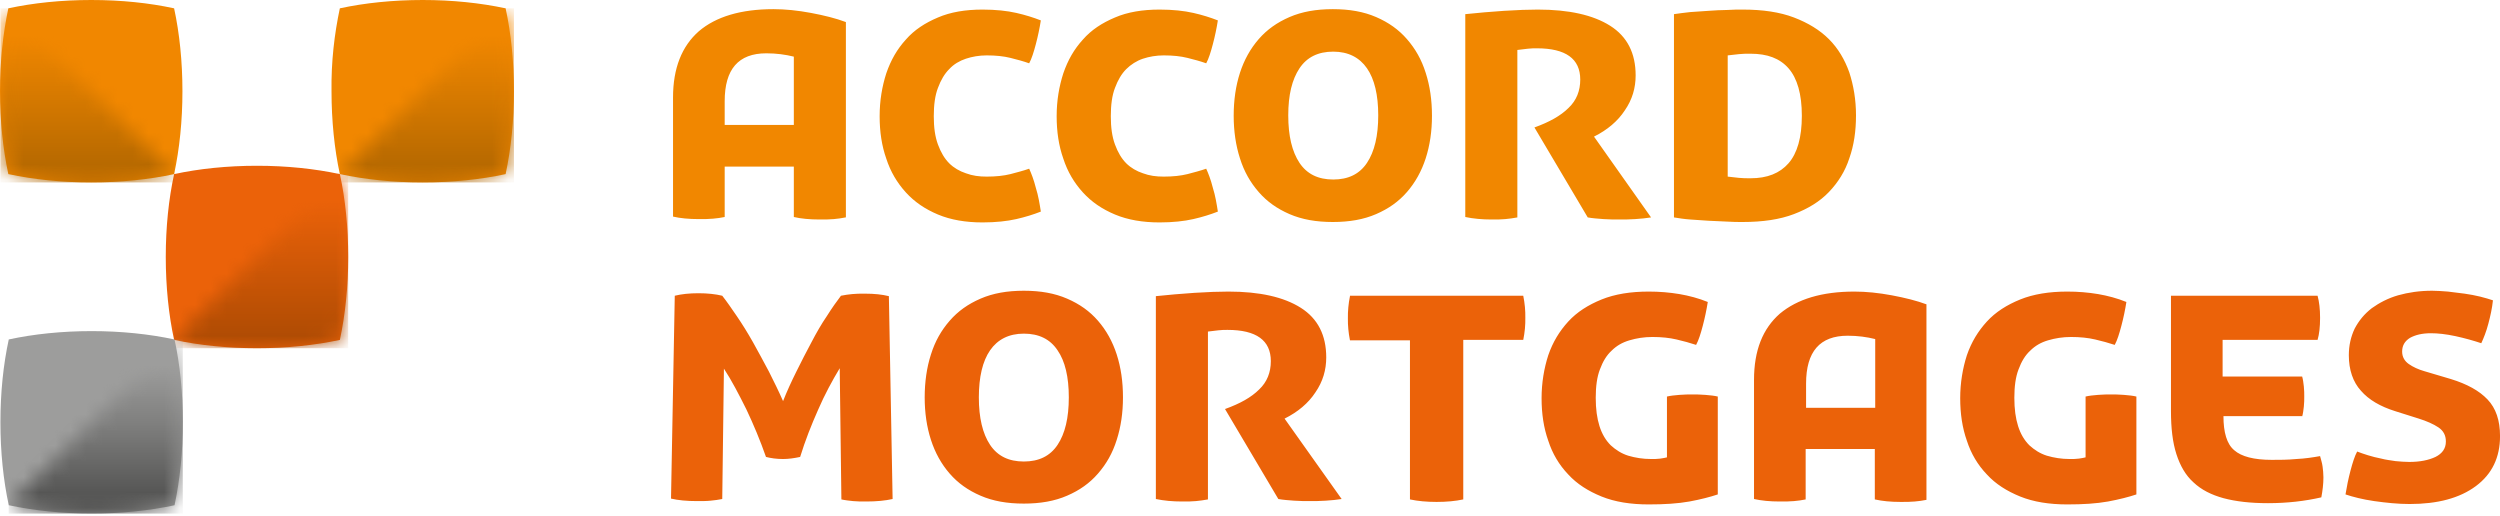
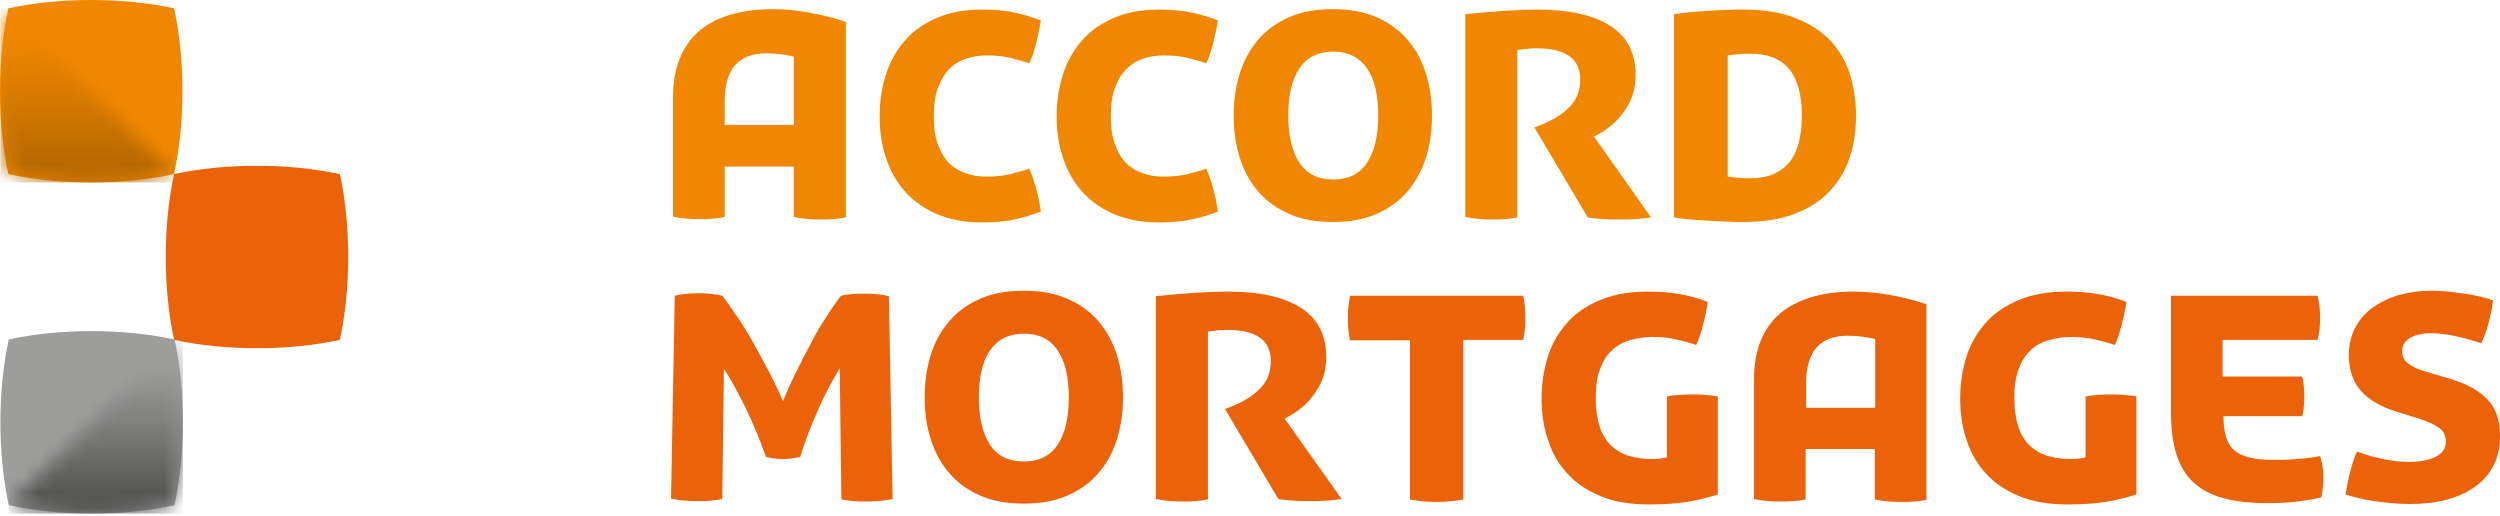
<svg xmlns="http://www.w3.org/2000/svg" width="160" height="33" viewBox="0 0 160 33" fill="none">
  <path d="M54.111 13.915C53.871 13.968 53.631 13.995 53.364 14.022C53.098 14.048 52.804 14.048 52.458 14.048C51.818 14.048 51.258 13.995 50.805 13.888V10.663H46.38V13.888C46.14 13.942 45.9 13.968 45.633 13.995C45.367 14.022 45.074 14.022 44.727 14.022C44.087 14.022 43.527 13.968 43.074 13.862V6.237C43.074 4.371 43.634 2.959 44.727 1.999C45.82 1.066 47.419 0.586 49.499 0.586C50.245 0.586 51.045 0.666 51.898 0.826C52.751 0.986 53.498 1.172 54.137 1.412V13.915H54.111ZM50.805 8.024V3.625C50.272 3.492 49.685 3.412 49.046 3.412C47.26 3.412 46.38 4.425 46.38 6.477V7.997H50.805V8.024ZM65.867 10.796C65.494 10.929 65.067 11.036 64.667 11.143C64.241 11.249 63.734 11.303 63.148 11.303C62.668 11.303 62.242 11.249 61.815 11.089C61.415 10.956 61.042 10.743 60.749 10.45C60.455 10.156 60.215 9.756 60.029 9.25C59.842 8.743 59.762 8.157 59.762 7.437C59.762 6.717 59.842 6.104 60.029 5.624C60.215 5.118 60.455 4.718 60.749 4.425C61.042 4.105 61.415 3.892 61.815 3.758C62.215 3.625 62.668 3.545 63.148 3.545C63.734 3.545 64.241 3.598 64.667 3.705C65.094 3.812 65.494 3.918 65.867 4.052C66.027 3.758 66.16 3.332 66.294 2.825C66.427 2.319 66.534 1.812 66.614 1.306C66.134 1.119 65.627 0.959 65.041 0.826C64.454 0.693 63.734 0.613 62.881 0.613C61.788 0.613 60.829 0.773 60.029 1.119C59.203 1.466 58.509 1.919 57.976 2.532C57.416 3.145 57.017 3.838 56.723 4.691C56.457 5.518 56.297 6.424 56.297 7.437C56.297 8.423 56.43 9.33 56.723 10.156C56.99 10.983 57.416 11.702 57.976 12.316C58.536 12.929 59.203 13.382 60.029 13.729C60.855 14.075 61.815 14.235 62.881 14.235C63.734 14.235 64.454 14.155 65.041 14.022C65.627 13.888 66.134 13.729 66.614 13.542C66.534 13.035 66.454 12.529 66.294 12.022C66.16 11.489 66 11.089 65.867 10.796ZM77.197 10.796C76.824 10.929 76.397 11.036 75.997 11.143C75.571 11.249 75.064 11.303 74.478 11.303C73.998 11.303 73.571 11.249 73.145 11.089C72.745 10.956 72.372 10.743 72.078 10.45C71.785 10.156 71.545 9.756 71.359 9.25C71.172 8.743 71.092 8.157 71.092 7.437C71.092 6.717 71.172 6.104 71.359 5.624C71.545 5.118 71.785 4.718 72.078 4.425C72.372 4.131 72.745 3.892 73.145 3.758C73.545 3.625 73.998 3.545 74.478 3.545C75.064 3.545 75.571 3.598 75.997 3.705C76.424 3.812 76.824 3.918 77.197 4.052C77.357 3.758 77.49 3.332 77.623 2.825C77.757 2.319 77.863 1.812 77.943 1.306C77.463 1.119 76.957 0.959 76.37 0.826C75.784 0.693 75.064 0.613 74.211 0.613C73.118 0.613 72.158 0.773 71.359 1.119C70.532 1.466 69.839 1.919 69.306 2.532C68.746 3.145 68.346 3.838 68.053 4.691C67.786 5.518 67.626 6.424 67.626 7.437C67.626 8.423 67.76 9.33 68.053 10.156C68.32 10.983 68.746 11.702 69.306 12.316C69.866 12.929 70.532 13.382 71.359 13.729C72.185 14.075 73.145 14.235 74.211 14.235C75.064 14.235 75.784 14.155 76.37 14.022C76.957 13.888 77.463 13.729 77.943 13.542C77.863 13.035 77.783 12.529 77.623 12.022C77.49 11.489 77.33 11.089 77.197 10.796ZM85.301 14.208C84.235 14.208 83.328 14.048 82.528 13.702C81.729 13.355 81.089 12.902 80.556 12.289C80.023 11.676 79.623 10.983 79.356 10.13C79.09 9.303 78.956 8.397 78.956 7.41C78.956 6.397 79.09 5.491 79.356 4.665C79.623 3.838 80.023 3.118 80.556 2.505C81.089 1.892 81.729 1.439 82.528 1.092C83.328 0.746 84.235 0.586 85.301 0.586C86.367 0.586 87.274 0.746 88.073 1.092C88.873 1.439 89.513 1.892 90.046 2.505C90.579 3.118 90.979 3.812 91.246 4.665C91.512 5.491 91.646 6.397 91.646 7.41C91.646 8.397 91.512 9.303 91.246 10.13C90.979 10.956 90.579 11.676 90.046 12.289C89.513 12.902 88.873 13.355 88.073 13.702C87.274 14.048 86.367 14.208 85.301 14.208ZM82.448 7.384C82.448 8.69 82.688 9.703 83.168 10.423C83.648 11.143 84.368 11.489 85.328 11.489C86.287 11.489 87.007 11.143 87.487 10.423C87.967 9.703 88.207 8.69 88.207 7.384C88.207 6.078 87.967 5.065 87.487 4.371C87.007 3.678 86.287 3.305 85.328 3.305C84.368 3.305 83.648 3.652 83.168 4.371C82.688 5.091 82.448 6.078 82.448 7.384ZM102.016 8.743C102.869 8.317 103.535 7.757 103.988 7.064C104.468 6.371 104.681 5.624 104.681 4.825C104.681 3.412 104.148 2.345 103.055 1.652C101.962 0.959 100.416 0.613 98.417 0.613C97.83 0.613 97.111 0.639 96.257 0.693C95.404 0.746 94.578 0.826 93.778 0.906V13.888C94.285 13.995 94.845 14.048 95.458 14.048C95.804 14.048 96.097 14.048 96.338 14.022C96.604 13.995 96.844 13.968 97.111 13.915V3.198C97.35 3.172 97.59 3.145 97.777 3.118C97.99 3.092 98.177 3.092 98.364 3.092C100.203 3.092 101.136 3.758 101.136 5.091C101.136 5.811 100.896 6.424 100.39 6.904C99.883 7.41 99.163 7.81 98.204 8.157L101.616 13.915C101.909 13.968 102.256 13.995 102.629 14.022C103.002 14.048 103.322 14.048 103.642 14.048C103.935 14.048 104.282 14.048 104.655 14.022C105.028 13.995 105.348 13.968 105.668 13.915L102.016 8.743ZM107.134 0.906C107.427 0.853 107.774 0.826 108.174 0.773C108.547 0.746 108.947 0.719 109.347 0.693C109.747 0.666 110.146 0.639 110.52 0.639C110.893 0.613 111.239 0.613 111.533 0.613C112.812 0.613 113.905 0.773 114.812 1.119C115.718 1.466 116.464 1.919 117.051 2.505C117.637 3.092 118.064 3.812 118.357 4.638C118.624 5.464 118.784 6.371 118.784 7.384C118.784 8.397 118.65 9.303 118.357 10.13C118.091 10.956 117.637 11.676 117.051 12.289C116.464 12.902 115.718 13.355 114.812 13.702C113.905 14.048 112.812 14.208 111.533 14.208C111.239 14.208 110.893 14.208 110.52 14.182C110.146 14.155 109.747 14.155 109.347 14.128C108.947 14.102 108.547 14.075 108.174 14.048C107.801 14.022 107.454 13.968 107.134 13.915V0.906ZM110.573 11.303C110.84 11.329 111.079 11.356 111.293 11.383C111.506 11.409 111.773 11.409 112.039 11.409C113.106 11.409 113.905 11.089 114.465 10.45C115.025 9.81 115.318 8.797 115.318 7.41C115.318 6.024 115.025 5.011 114.465 4.371C113.905 3.732 113.106 3.438 112.039 3.438C111.746 3.438 111.506 3.438 111.293 3.465C111.079 3.492 110.84 3.518 110.573 3.545V11.303Z" fill="#F18700" />
  <path d="M51.209 29.244C50.836 29.324 50.463 29.377 50.116 29.377C49.69 29.377 49.343 29.324 49.023 29.244C48.65 28.178 48.224 27.165 47.77 26.205C47.291 25.245 46.837 24.366 46.331 23.593L46.224 31.937C45.984 31.99 45.718 32.017 45.478 32.043C45.238 32.07 44.945 32.07 44.598 32.07C43.958 32.07 43.398 32.017 42.945 31.91L43.185 18.927C43.612 18.821 44.118 18.767 44.705 18.767C45.265 18.767 45.798 18.821 46.224 18.927C46.517 19.3 46.811 19.727 47.157 20.234C47.504 20.74 47.85 21.3 48.197 21.913C48.544 22.526 48.863 23.139 49.21 23.779C49.53 24.419 49.85 25.059 50.116 25.672C50.356 25.059 50.65 24.419 50.969 23.779C51.289 23.139 51.609 22.5 51.929 21.913C52.249 21.3 52.569 20.74 52.916 20.234C53.235 19.727 53.555 19.274 53.822 18.927C54.062 18.874 54.302 18.847 54.542 18.821C54.782 18.794 55.048 18.794 55.368 18.794C55.955 18.794 56.461 18.847 56.888 18.954L57.127 31.937C56.648 32.043 56.088 32.096 55.448 32.096C55.128 32.096 54.835 32.096 54.595 32.07C54.355 32.043 54.089 32.017 53.849 31.963L53.742 23.566C53.262 24.366 52.782 25.245 52.356 26.232C51.929 27.191 51.529 28.204 51.209 29.244ZM65.525 32.23C66.591 32.23 67.498 32.07 68.297 31.723C69.097 31.377 69.737 30.924 70.27 30.31C70.803 29.697 71.203 29.004 71.47 28.151C71.736 27.325 71.87 26.418 71.87 25.432C71.87 24.419 71.736 23.512 71.47 22.686C71.203 21.86 70.803 21.14 70.27 20.527C69.737 19.914 69.097 19.46 68.297 19.114C67.498 18.767 66.591 18.607 65.525 18.607C64.459 18.607 63.552 18.767 62.752 19.114C61.953 19.46 61.313 19.914 60.78 20.527C60.246 21.14 59.847 21.833 59.58 22.686C59.313 23.512 59.18 24.446 59.18 25.432C59.18 26.418 59.313 27.325 59.58 28.151C59.847 28.977 60.246 29.697 60.78 30.31C61.313 30.924 61.953 31.377 62.752 31.723C63.552 32.07 64.459 32.23 65.525 32.23ZM62.646 25.432C62.646 24.126 62.886 23.113 63.365 22.42C63.845 21.726 64.565 21.353 65.525 21.353C66.485 21.353 67.204 21.7 67.684 22.42C68.164 23.113 68.404 24.126 68.404 25.432C68.404 26.738 68.164 27.751 67.684 28.471C67.204 29.191 66.485 29.537 65.525 29.537C64.565 29.537 63.845 29.191 63.365 28.471C62.886 27.751 62.646 26.738 62.646 25.432ZM82.213 26.791C83.066 26.365 83.733 25.805 84.186 25.112C84.665 24.419 84.879 23.672 84.879 22.873C84.879 21.46 84.346 20.393 83.253 19.7C82.16 19.007 80.614 18.661 78.614 18.661C78.028 18.661 77.308 18.687 76.455 18.741C75.602 18.794 74.775 18.874 73.975 18.954V31.937C74.482 32.043 75.042 32.096 75.655 32.096C76.002 32.096 76.295 32.096 76.535 32.07C76.775 32.043 77.041 32.017 77.308 31.963V21.22C77.548 21.193 77.788 21.167 77.974 21.14C78.188 21.113 78.374 21.113 78.561 21.113C80.4 21.113 81.333 21.78 81.333 23.113C81.333 23.832 81.093 24.446 80.587 24.925C80.08 25.432 79.361 25.832 78.401 26.178L81.813 31.937C82.106 31.99 82.453 32.017 82.826 32.043C83.199 32.07 83.519 32.07 83.839 32.07C84.132 32.07 84.479 32.07 84.852 32.043C85.225 32.017 85.545 31.99 85.865 31.937L82.213 26.791ZM86.398 18.954C86.345 19.194 86.318 19.434 86.292 19.674C86.265 19.914 86.265 20.154 86.265 20.367C86.265 20.58 86.265 20.82 86.292 21.06C86.318 21.3 86.345 21.54 86.398 21.78H90.237V31.963C90.744 32.07 91.303 32.123 91.943 32.123C92.583 32.123 93.143 32.07 93.649 31.963V21.753H97.488C97.541 21.513 97.568 21.273 97.595 21.033C97.621 20.793 97.621 20.553 97.621 20.34C97.621 20.127 97.621 19.887 97.595 19.647C97.568 19.407 97.541 19.167 97.488 18.927H86.398M106.685 29.271C106.579 29.297 106.445 29.324 106.259 29.351C106.072 29.377 105.886 29.377 105.672 29.377C105.139 29.377 104.659 29.297 104.206 29.164C103.779 29.031 103.406 28.791 103.086 28.498C102.766 28.178 102.527 27.778 102.367 27.271C102.207 26.765 102.127 26.178 102.127 25.459C102.127 24.739 102.207 24.126 102.393 23.646C102.58 23.139 102.82 22.739 103.14 22.446C103.46 22.126 103.833 21.913 104.286 21.78C104.739 21.646 105.219 21.567 105.752 21.567C106.339 21.567 106.845 21.62 107.298 21.726C107.752 21.833 108.151 21.94 108.551 22.073C108.711 21.78 108.845 21.353 108.978 20.847C109.111 20.34 109.218 19.834 109.298 19.327C108.711 19.087 108.098 18.927 107.485 18.821C106.845 18.714 106.205 18.661 105.512 18.661C104.366 18.661 103.353 18.821 102.5 19.167C101.647 19.514 100.927 19.967 100.367 20.58C99.807 21.193 99.381 21.886 99.088 22.739C98.821 23.566 98.661 24.499 98.661 25.485C98.661 26.472 98.794 27.378 99.088 28.204C99.354 29.031 99.781 29.751 100.367 30.364C100.927 30.977 101.647 31.43 102.5 31.777C103.353 32.123 104.366 32.283 105.512 32.283C106.525 32.283 107.378 32.23 108.125 32.096C108.845 31.963 109.458 31.803 109.938 31.643V25.379C109.724 25.325 109.458 25.299 109.138 25.272C108.818 25.245 108.551 25.245 108.311 25.245C108.071 25.245 107.805 25.245 107.485 25.272C107.165 25.299 106.899 25.325 106.685 25.379V29.271ZM123.32 19.487C122.68 19.247 121.934 19.061 121.081 18.901C120.228 18.741 119.428 18.661 118.681 18.661C116.602 18.661 115.029 19.141 113.91 20.074C112.817 21.033 112.257 22.42 112.257 24.312V31.937C112.737 32.043 113.27 32.096 113.91 32.096C114.256 32.096 114.549 32.096 114.816 32.07C115.083 32.043 115.323 32.017 115.562 31.963V28.738H119.988V31.963C120.468 32.07 121.001 32.123 121.641 32.123C121.987 32.123 122.28 32.123 122.547 32.096C122.814 32.07 123.053 32.043 123.293 31.99V19.487H123.32ZM115.589 26.072V24.552C115.589 22.5 116.469 21.486 118.255 21.486C118.895 21.486 119.481 21.567 120.014 21.7V26.098H115.589V26.072ZM133.477 29.271C133.37 29.297 133.237 29.324 133.05 29.351C132.864 29.377 132.677 29.377 132.464 29.377C131.931 29.377 131.451 29.297 130.998 29.164C130.571 29.031 130.198 28.791 129.878 28.498C129.558 28.178 129.318 27.778 129.158 27.271C128.998 26.765 128.918 26.178 128.918 25.459C128.918 24.739 128.998 24.126 129.185 23.646C129.371 23.139 129.611 22.739 129.931 22.446C130.251 22.126 130.624 21.913 131.078 21.78C131.531 21.646 132.011 21.567 132.544 21.567C133.13 21.567 133.637 21.62 134.09 21.726C134.543 21.833 134.943 21.94 135.343 22.073C135.503 21.78 135.636 21.353 135.769 20.847C135.903 20.34 136.009 19.834 136.089 19.327C135.503 19.087 134.89 18.927 134.277 18.821C133.637 18.714 132.997 18.661 132.304 18.661C131.158 18.661 130.145 18.821 129.291 19.167C128.438 19.514 127.719 19.967 127.159 20.58C126.599 21.193 126.172 21.886 125.879 22.739C125.613 23.566 125.453 24.499 125.453 25.485C125.453 26.472 125.586 27.378 125.879 28.204C126.146 29.031 126.572 29.751 127.159 30.364C127.719 30.977 128.438 31.43 129.291 31.777C130.145 32.123 131.158 32.283 132.304 32.283C133.317 32.283 134.17 32.23 134.916 32.096C135.636 31.963 136.249 31.803 136.729 31.643V25.379C136.516 25.325 136.249 25.299 135.929 25.272C135.609 25.245 135.343 25.245 135.103 25.245C134.863 25.245 134.596 25.245 134.277 25.272C133.957 25.299 133.69 25.325 133.477 25.379V29.271ZM147.339 26.658C147.392 26.472 147.419 26.258 147.446 26.018C147.472 25.779 147.472 25.565 147.472 25.379C147.472 25.192 147.472 24.979 147.446 24.739C147.419 24.499 147.392 24.286 147.339 24.099H142.247V21.753H148.325C148.432 21.38 148.485 20.927 148.485 20.34C148.485 19.78 148.432 19.327 148.325 18.927H138.942V26.312C138.942 27.405 139.048 28.311 139.288 29.058C139.528 29.804 139.875 30.417 140.381 30.87C140.888 31.35 141.528 31.67 142.301 31.883C143.1 32.096 144.033 32.203 145.153 32.203C146.379 32.203 147.526 32.07 148.565 31.83C148.645 31.403 148.699 30.977 148.699 30.55C148.699 30.31 148.672 30.07 148.645 29.857C148.619 29.644 148.539 29.404 148.485 29.191C148.032 29.271 147.526 29.351 146.966 29.377C146.406 29.431 145.873 29.431 145.393 29.431C144.247 29.431 143.447 29.217 142.994 28.817C142.514 28.418 142.301 27.671 142.301 26.632H147.339V26.658ZM154.803 26.791C155.31 26.951 155.736 27.138 156.056 27.351C156.376 27.565 156.536 27.858 156.536 28.258C156.536 28.711 156.296 29.031 155.87 29.244C155.417 29.457 154.857 29.564 154.19 29.564C153.897 29.564 153.604 29.537 153.311 29.511C152.991 29.457 152.697 29.431 152.404 29.351C152.111 29.297 151.818 29.217 151.551 29.137C151.285 29.058 151.071 28.977 150.858 28.898C150.698 29.191 150.565 29.617 150.431 30.124C150.298 30.63 150.192 31.137 150.112 31.643C150.591 31.803 151.205 31.963 151.951 32.07C152.697 32.176 153.471 32.257 154.217 32.257C156.003 32.257 157.416 31.883 158.456 31.11C159.495 30.337 160.002 29.271 160.002 27.911C160.002 26.898 159.735 26.125 159.202 25.565C158.669 25.005 157.896 24.579 156.856 24.259L155.15 23.753C154.777 23.646 154.43 23.486 154.164 23.299C153.897 23.113 153.737 22.846 153.737 22.5C153.737 22.126 153.897 21.833 154.244 21.62C154.59 21.433 155.017 21.327 155.577 21.327C156.003 21.327 156.536 21.38 157.149 21.513C157.762 21.646 158.322 21.806 158.802 21.966C158.962 21.62 159.122 21.22 159.255 20.713C159.389 20.207 159.495 19.727 159.549 19.221C159.309 19.141 159.042 19.061 158.722 18.981C158.402 18.901 158.082 18.847 157.736 18.794C157.389 18.741 157.016 18.714 156.67 18.661C156.296 18.634 155.976 18.607 155.656 18.607C154.857 18.607 154.137 18.714 153.471 18.901C152.831 19.087 152.271 19.381 151.791 19.727C151.311 20.1 150.965 20.527 150.698 21.033C150.458 21.54 150.325 22.1 150.325 22.739C150.325 23.672 150.591 24.446 151.098 25.005C151.604 25.592 152.351 26.018 153.284 26.312L154.803 26.791Z" fill="#EB6209" />
-   <path d="M21.75 0.533C23.35 0.187 25.163 0 27.055 0C28.948 0 30.734 0.187 32.36 0.533C32.707 2.133 32.893 3.945 32.893 5.838C32.893 7.731 32.707 9.517 32.36 11.143C30.761 11.49 28.948 11.676 27.055 11.676C25.163 11.676 23.376 11.49 21.75 11.143C21.404 9.544 21.217 7.731 21.217 5.838C21.19 3.945 21.404 2.159 21.75 0.533Z" fill="#F18700" />
  <mask id="mask0_2751_32222" style="mask-type:luminance" maskUnits="userSpaceOnUse" x="21" y="0" width="12" height="12">
-     <path d="M21.75 11.143C23.349 11.49 25.162 11.703 27.055 11.703C28.948 11.703 30.734 11.516 32.36 11.143C32.707 9.544 32.893 7.731 32.893 5.838C32.893 3.945 32.707 2.159 32.36 0.533L21.75 11.143Z" fill="white" />
-   </mask>
+     </mask>
  <g mask="url(#mask0_2751_32222)">
    <path d="M32.893 0.533H21.75V11.676H32.893V0.533Z" fill="url(#paint0_linear_2751_32222)" />
  </g>
  <path d="M11.143 11.143C12.742 10.796 14.555 10.609 16.448 10.609C18.34 10.609 20.126 10.796 21.753 11.143C22.099 12.742 22.286 14.555 22.286 16.448C22.286 18.34 22.099 20.126 21.753 21.753C20.153 22.099 18.34 22.286 16.448 22.286C14.555 22.286 12.769 22.099 11.143 21.753C10.796 20.153 10.609 18.34 10.609 16.448C10.609 14.528 10.796 12.742 11.143 11.143Z" fill="#EB6209" />
  <mask id="mask1_2751_32222" style="mask-type:luminance" maskUnits="userSpaceOnUse" x="11" y="11" width="12" height="12">
-     <path d="M11.141 21.725C12.74 22.072 14.553 22.285 16.446 22.285C18.338 22.285 20.125 22.098 21.751 21.725C22.097 20.126 22.284 18.313 22.284 16.42C22.284 14.527 22.097 12.741 21.751 11.115L11.141 21.725Z" fill="white" />
-   </mask>
+     </mask>
  <g mask="url(#mask1_2751_32222)">
    <path d="M22.284 11.143H11.141V22.286H22.284V11.143Z" fill="url(#paint1_linear_2751_32222)" />
  </g>
  <path d="M0.561 21.725C2.16 21.378 3.973 21.191 5.866 21.191C7.758 21.191 9.544 21.378 11.171 21.725C11.517 23.324 11.704 25.137 11.704 27.03C11.704 28.922 11.517 30.708 11.171 32.335C9.571 32.681 7.758 32.868 5.866 32.868C3.973 32.868 2.187 32.681 0.561 32.335C0.214 30.735 0.027 28.922 0.027 27.03C0.027 25.11 0.214 23.324 0.561 21.725Z" fill="#9D9D9C" />
  <mask id="mask2_2751_32222" style="mask-type:luminance" maskUnits="userSpaceOnUse" x="0" y="21" width="12" height="12">
    <path d="M0.555 32.309C2.154 32.656 3.967 32.869 5.86 32.869C7.752 32.869 9.539 32.682 11.165 32.309C11.511 30.71 11.698 28.897 11.698 27.004C11.698 25.111 11.511 23.325 11.165 21.699L0.555 32.309Z" fill="white" />
  </mask>
  <g mask="url(#mask2_2751_32222)">
    <path d="M11.698 21.727H0.555V32.87H11.698V21.727Z" fill="url(#paint2_linear_2751_32222)" />
  </g>
  <path d="M11.143 0.533C11.49 2.133 11.676 3.945 11.676 5.838C11.676 7.731 11.49 9.517 11.143 11.143C9.544 11.49 7.731 11.676 5.838 11.676C3.945 11.676 2.159 11.49 0.533 11.143C0.187 9.544 0 7.731 0 5.838C0 3.945 0.187 2.159 0.533 0.533C2.133 0.187 3.945 0 5.838 0C7.758 0 9.544 0.187 11.143 0.533Z" fill="#F18700" />
  <mask id="mask3_2751_32222" style="mask-type:luminance" maskUnits="userSpaceOnUse" x="0" y="0" width="12" height="12">
    <path d="M0.027 5.839C0.027 7.732 0.214 9.518 0.561 11.144C2.16 11.49 3.973 11.704 5.866 11.704C7.758 11.704 9.544 11.517 11.171 11.144L0.587 0.561C0.214 2.16 0.027 3.946 0.027 5.839Z" fill="white" />
  </mask>
  <g mask="url(#mask3_2751_32222)">
    <path d="M11.171 0.533H0.027V11.676H11.171V0.533Z" fill="url(#paint3_linear_2751_32222)" />
  </g>
  <defs>
    <linearGradient id="paint0_linear_2751_32222" x1="27.308" y1="11.679" x2="27.308" y2="0.541" gradientUnits="userSpaceOnUse">
      <stop stop-color="#AF6500" />
      <stop offset="0.335" stop-color="#CA7300" />
      <stop offset="0.85" stop-color="#F18700" />
      <stop offset="1" stop-color="#F18700" />
    </linearGradient>
    <linearGradient id="paint1_linear_2751_32222" x1="16.722" y1="22.268" x2="16.722" y2="11.131" gradientUnits="userSpaceOnUse">
      <stop stop-color="#AB4A03" />
      <stop offset="0.85" stop-color="#EB6209" />
      <stop offset="1" stop-color="#EB6209" />
    </linearGradient>
    <linearGradient id="paint2_linear_2751_32222" x1="6.125" y1="32.86" x2="6.125" y2="21.723" gradientUnits="userSpaceOnUse">
      <stop stop-color="#4A4A49" />
      <stop offset="0.505" stop-color="#7E7E7D" />
      <stop offset="0.85" stop-color="#9D9D9C" />
      <stop offset="1" stop-color="#9D9D9C" />
    </linearGradient>
    <linearGradient id="paint3_linear_2751_32222" x1="5.585" y1="11.679" x2="5.585" y2="0.541" gradientUnits="userSpaceOnUse">
      <stop stop-color="#AF6500" />
      <stop offset="0.335" stop-color="#CA7300" />
      <stop offset="0.85" stop-color="#F18700" />
      <stop offset="1" stop-color="#F18700" />
    </linearGradient>
  </defs>
</svg>